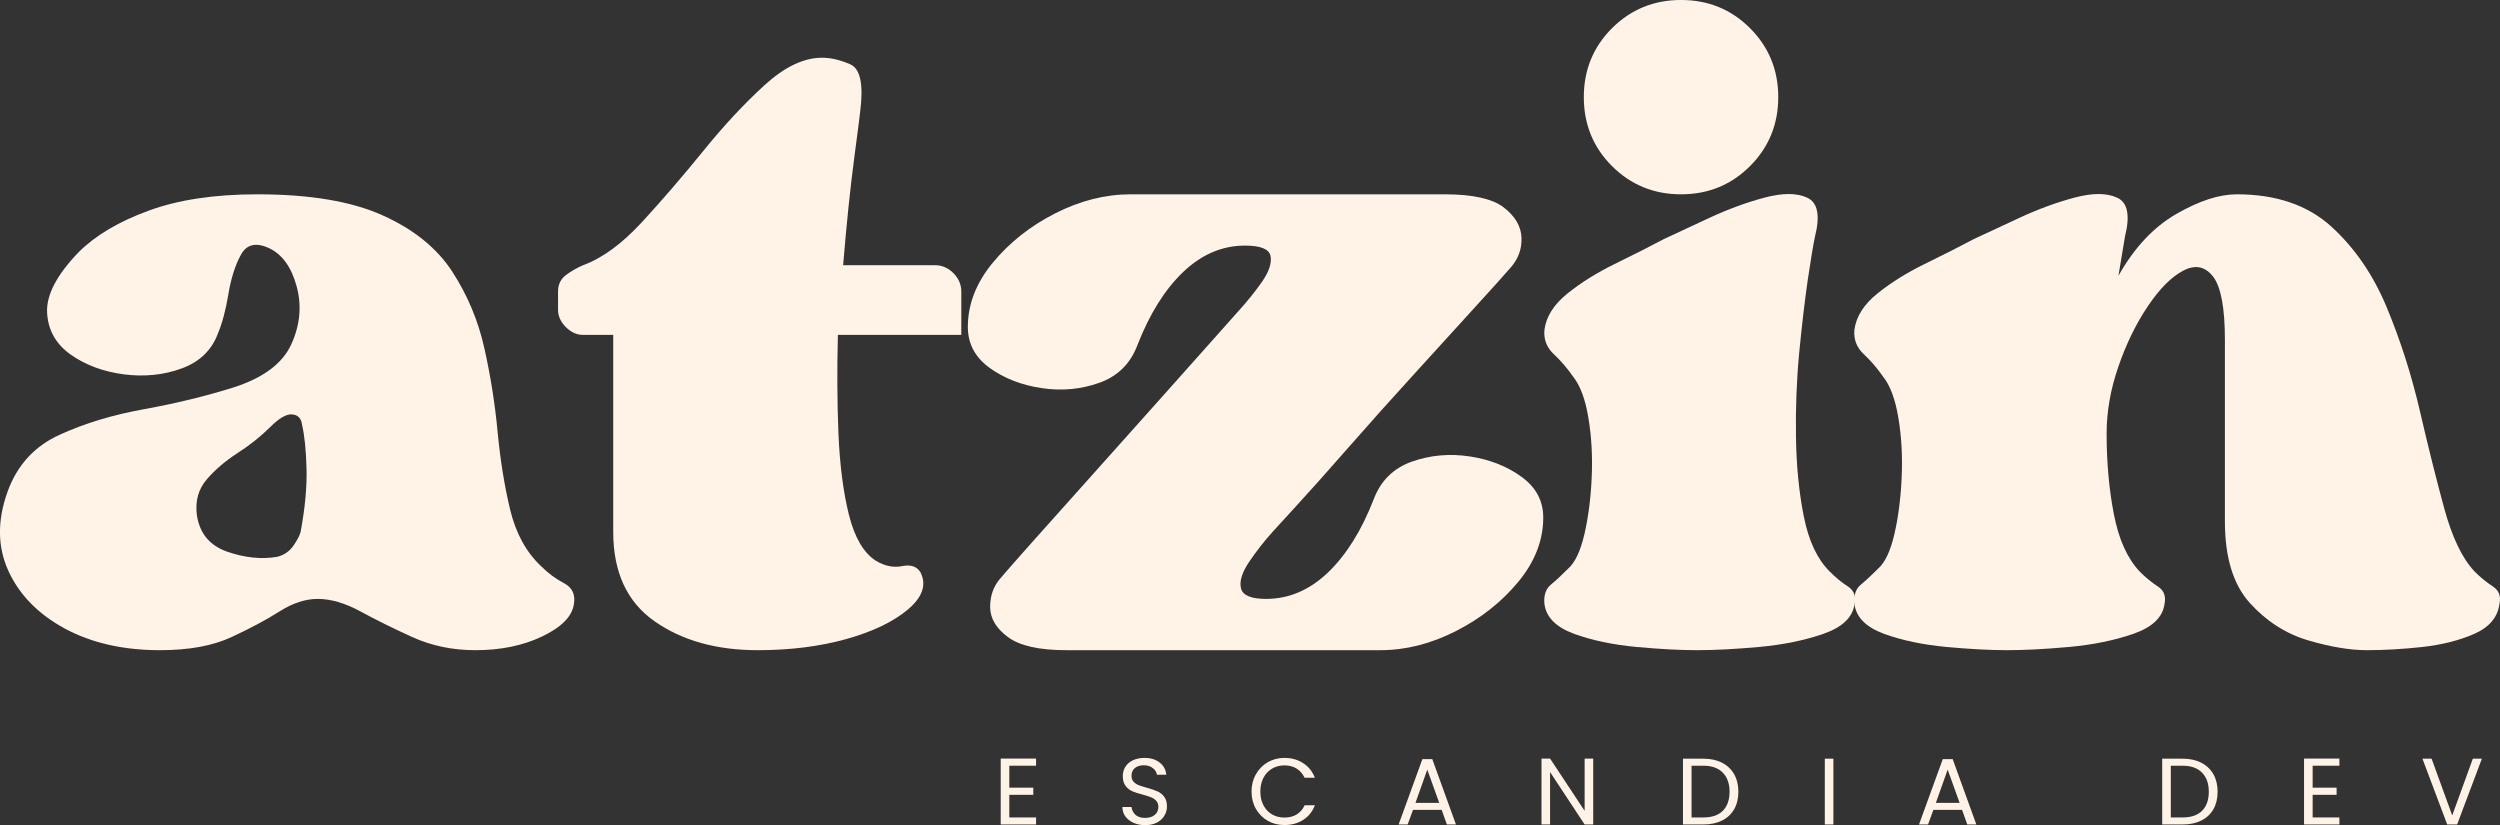
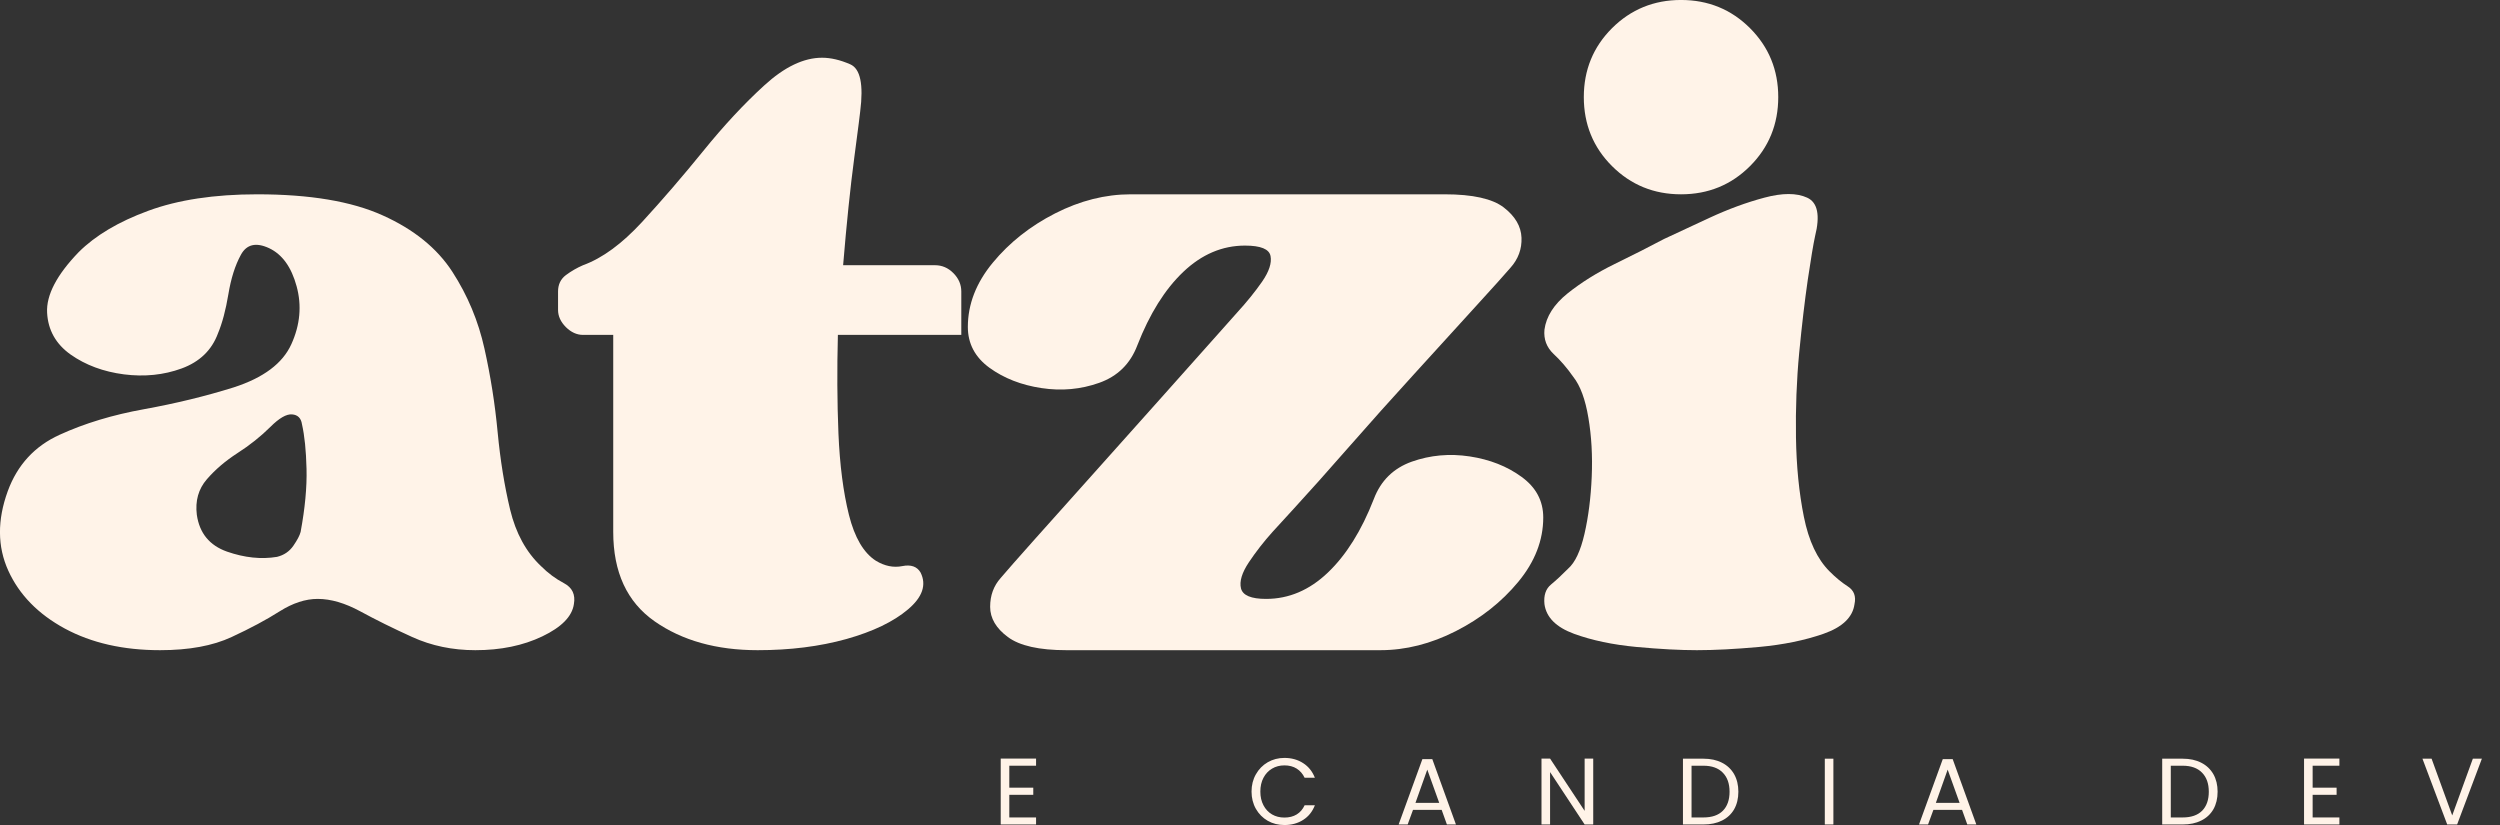
<svg xmlns="http://www.w3.org/2000/svg" zoomAndPan="magnify" preserveAspectRatio="xMidYMid meet" version="1.2" viewBox="11.54 121 350.37 115.64">
  <rect x="11.54" y="121" width="350.37" height="115.64" fill="#333333" stroke="none" />
  <defs />
  <g id="f62c099c05">
    <g style="fill:#fff3e8;fill-opacity:1;">
      <g transform="translate(11.516, 220.216)">
        <path style="stroke:none" d="M 36.078 -71.984 C 43.441 -71.984 49.301 -71 53.656 -69.031 C 58.02 -67.07 61.273 -64.438 63.422 -61.125 C 65.566 -57.812 67.066 -54.219 67.922 -50.344 C 68.785 -46.477 69.398 -42.582 69.766 -38.656 C 70.141 -34.727 70.723 -31.109 71.516 -27.797 C 72.316 -24.484 73.758 -21.844 75.844 -19.875 C 76.82 -18.895 77.895 -18.098 79.062 -17.484 C 80.227 -16.867 80.691 -15.891 80.453 -14.547 C 80.203 -12.828 78.727 -11.32 76.031 -10.031 C 73.332 -8.738 70.203 -8.094 66.641 -8.094 C 63.453 -8.094 60.504 -8.707 57.797 -9.938 C 55.098 -11.164 52.676 -12.363 50.531 -13.531 C 48.383 -14.695 46.391 -15.281 44.547 -15.281 C 42.828 -15.281 41.047 -14.695 39.203 -13.531 C 37.367 -12.363 35.129 -11.164 32.484 -9.938 C 29.848 -8.707 26.504 -8.094 22.453 -8.094 C 17.305 -8.094 12.859 -9.102 9.109 -11.125 C 5.367 -13.156 2.727 -15.859 1.188 -19.234 C -0.344 -22.609 -0.367 -26.32 1.109 -30.375 C 2.453 -34.051 4.875 -36.688 8.375 -38.281 C 11.875 -39.883 15.832 -41.082 20.25 -41.875 C 24.664 -42.676 28.836 -43.691 32.766 -44.922 C 36.941 -46.266 39.641 -48.285 40.859 -50.984 C 42.086 -53.691 42.332 -56.395 41.594 -59.094 C 40.863 -61.789 39.578 -63.57 37.734 -64.438 C 35.898 -65.289 34.582 -64.977 33.781 -63.5 C 32.977 -62.031 32.395 -60.191 32.031 -57.984 C 31.664 -55.773 31.176 -53.938 30.562 -52.469 C 29.695 -50.133 28.004 -48.504 25.484 -47.578 C 22.973 -46.66 20.273 -46.383 17.391 -46.75 C 14.516 -47.125 12.031 -48.047 9.938 -49.516 C 7.852 -50.992 6.75 -52.957 6.625 -55.406 C 6.5 -57.863 7.973 -60.688 11.047 -63.875 C 13.379 -66.207 16.629 -68.141 20.797 -69.672 C 24.973 -71.211 30.066 -71.984 36.078 -71.984 Z M 27.609 -27.062 C 27.984 -24.488 29.395 -22.77 31.844 -21.906 C 34.301 -21.051 36.633 -20.805 38.844 -21.172 C 39.82 -21.41 40.586 -21.93 41.141 -22.734 C 41.691 -23.535 42.031 -24.18 42.156 -24.672 C 42.77 -27.984 43.047 -30.926 42.984 -33.5 C 42.922 -36.082 42.707 -38.172 42.344 -39.766 C 42.219 -40.617 41.754 -41.078 40.953 -41.141 C 40.16 -41.203 39.148 -40.617 37.922 -39.391 C 36.566 -38.047 35.031 -36.82 33.312 -35.719 C 31.602 -34.613 30.164 -33.383 29 -32.031 C 27.832 -30.676 27.367 -29.02 27.609 -27.062 Z M 27.609 -27.062 " />
      </g>
    </g>
    <g style="fill:#fff3e8;fill-opacity:1;">
      <g transform="translate(89.749, 220.216)">
        <path style="stroke:none" d="M 52.828 -62.047 C 53.816 -62.047 54.676 -61.676 55.406 -60.938 C 56.145 -60.195 56.516 -59.336 56.516 -58.359 L 56.516 -52.281 L 39.219 -52.281 C 39.094 -47.5 39.117 -42.895 39.297 -38.469 C 39.484 -34.051 39.973 -30.25 40.766 -27.062 C 41.566 -23.875 42.828 -21.727 44.547 -20.625 C 45.773 -19.883 47.004 -19.633 48.234 -19.875 C 49.461 -20.125 50.32 -19.82 50.812 -18.969 C 51.664 -17.25 51.078 -15.531 49.047 -13.812 C 47.023 -12.094 44.145 -10.707 40.406 -9.656 C 36.664 -8.613 32.523 -8.094 27.984 -8.094 C 22.211 -8.094 17.395 -9.441 13.531 -12.141 C 9.664 -14.848 7.734 -19.023 7.734 -24.672 L 7.734 -52.281 L 3.5 -52.281 C 2.633 -52.281 1.832 -52.645 1.094 -53.375 C 0.363 -54.113 0 -54.914 0 -55.781 L 0 -58.359 C 0 -59.336 0.363 -60.102 1.094 -60.656 C 1.832 -61.207 2.633 -61.672 3.5 -62.047 C 6.195 -63.023 8.957 -65.047 11.781 -68.109 C 14.602 -71.18 17.457 -74.492 20.344 -78.047 C 23.227 -81.609 26.082 -84.676 28.906 -87.25 C 31.727 -89.832 34.426 -91.125 37 -91.125 C 38.227 -91.125 39.547 -90.816 40.953 -90.203 C 42.367 -89.586 42.832 -87.379 42.344 -83.578 C 42.344 -83.453 42.066 -81.301 41.516 -77.125 C 40.961 -72.957 40.441 -67.93 39.953 -62.047 Z M 52.828 -62.047 " />
      </g>
    </g>
    <g style="fill:#fff3e8;fill-opacity:1;">
      <g transform="translate(147.182, 220.216)">
        <path style="stroke:none" d="M 56.891 -29.266 C 57.867 -31.848 59.645 -33.598 62.219 -34.516 C 64.801 -35.43 67.504 -35.676 70.328 -35.25 C 73.148 -34.82 75.57 -33.867 77.594 -32.391 C 79.625 -30.922 80.641 -29.02 80.641 -26.688 C 80.641 -23.5 79.473 -20.492 77.141 -17.672 C 74.805 -14.848 71.891 -12.547 68.391 -10.766 C 64.891 -8.984 61.363 -8.094 57.812 -8.094 L 13.812 -8.094 C 10 -8.094 7.266 -8.707 5.609 -9.938 C 3.953 -11.164 3.125 -12.578 3.125 -14.172 C 3.125 -15.766 3.617 -17.113 4.609 -18.219 C 5.336 -19.082 6.93 -20.895 9.391 -23.656 C 11.848 -26.414 14.672 -29.57 17.859 -33.125 C 21.047 -36.688 24.145 -40.156 27.156 -43.531 C 30.164 -46.906 32.68 -49.727 34.703 -52 C 36.723 -54.27 37.734 -55.406 37.734 -55.406 C 39.086 -56.883 40.254 -58.328 41.234 -59.734 C 42.211 -61.148 42.609 -62.348 42.422 -63.328 C 42.242 -64.305 41.051 -64.797 38.844 -64.797 C 35.656 -64.797 32.77 -63.566 30.188 -61.109 C 27.613 -58.66 25.469 -55.227 23.75 -50.812 C 22.77 -48.227 20.988 -46.477 18.406 -45.562 C 15.832 -44.645 13.133 -44.398 10.312 -44.828 C 7.488 -45.254 5.062 -46.203 3.031 -47.672 C 1.008 -49.148 0 -51.055 0 -53.391 C 0 -56.578 1.164 -59.582 3.5 -62.406 C 5.832 -65.227 8.742 -67.531 12.234 -69.312 C 15.734 -71.094 19.266 -71.984 22.828 -71.984 L 66.828 -71.984 C 70.754 -71.984 73.516 -71.367 75.109 -70.141 C 76.703 -68.91 77.531 -67.5 77.594 -65.906 C 77.656 -64.312 77.133 -62.898 76.031 -61.672 C 75.289 -60.805 73.66 -58.992 71.141 -56.234 C 68.629 -53.473 65.781 -50.344 62.594 -46.844 C 59.406 -43.352 56.305 -39.891 53.297 -36.453 C 50.285 -33.016 47.766 -30.191 45.734 -27.984 C 43.711 -25.773 42.703 -24.672 42.703 -24.672 C 41.484 -23.316 40.379 -21.898 39.391 -20.422 C 38.41 -18.953 38.039 -17.727 38.281 -16.75 C 38.531 -15.77 39.703 -15.281 41.797 -15.281 C 44.984 -15.281 47.863 -16.504 50.438 -18.953 C 53.02 -21.41 55.172 -24.848 56.891 -29.266 Z M 56.891 -29.266 " />
      </g>
    </g>
    <g style="fill:#fff3e8;fill-opacity:1;">
      <g transform="translate(227.992, 220.216)">
        <path style="stroke:none" d="M 19.141 -71.984 C 15.336 -71.984 12.113 -73.301 9.469 -75.938 C 6.832 -78.57 5.516 -81.797 5.516 -85.609 C 5.516 -89.41 6.832 -92.629 9.469 -95.266 C 12.113 -97.898 15.336 -99.219 19.141 -99.219 C 22.953 -99.219 26.176 -97.898 28.812 -95.266 C 31.445 -92.629 32.766 -89.41 32.766 -85.609 C 32.766 -81.797 31.445 -78.57 28.812 -75.938 C 26.176 -73.301 22.953 -71.984 19.141 -71.984 Z M 37.922 -66.094 C 37.68 -64.988 37.344 -62.961 36.906 -60.016 C 36.477 -57.066 36.078 -53.66 35.703 -49.797 C 35.336 -45.93 35.188 -41.973 35.25 -37.922 C 35.312 -33.867 35.68 -30.156 36.359 -26.781 C 37.035 -23.406 38.234 -20.859 39.953 -19.141 C 40.805 -18.285 41.66 -17.582 42.516 -17.031 C 43.379 -16.477 43.691 -15.648 43.453 -14.547 C 43.203 -12.703 41.754 -11.316 39.109 -10.391 C 36.473 -9.473 33.469 -8.859 30.094 -8.547 C 26.719 -8.242 23.805 -8.094 21.359 -8.094 C 19.023 -8.094 16.203 -8.242 12.891 -8.547 C 9.578 -8.859 6.66 -9.473 4.141 -10.391 C 1.629 -11.316 0.25 -12.703 0 -14.547 C -0.125 -15.773 0.18 -16.691 0.922 -17.297 C 1.66 -17.91 2.457 -18.648 3.312 -19.516 C 4.289 -20.367 5.055 -21.992 5.609 -24.391 C 6.16 -26.785 6.5 -29.453 6.625 -32.391 C 6.75 -35.336 6.594 -38.098 6.156 -40.672 C 5.727 -43.254 5.023 -45.16 4.047 -46.391 C 3.191 -47.617 2.27 -48.691 1.281 -49.609 C 0.301 -50.535 -0.125 -51.672 0 -53.016 C 0.25 -54.859 1.32 -56.547 3.219 -58.078 C 5.125 -59.609 7.332 -60.988 9.844 -62.219 C 12.363 -63.445 14.664 -64.613 16.75 -65.719 C 18.344 -66.457 20.457 -67.441 23.094 -68.672 C 25.738 -69.898 28.316 -70.848 30.828 -71.516 C 33.348 -72.191 35.344 -72.191 36.812 -71.516 C 38.289 -70.848 38.66 -69.039 37.922 -66.094 Z M 37.922 -66.094 " />
      </g>
    </g>
    <g style="fill:#fff3e8;fill-opacity:1;">
      <g transform="translate(271.434, 220.216)">
-         <path style="stroke:none" d="M 53.578 -71.984 C 59.098 -71.984 63.516 -70.477 66.828 -67.469 C 70.141 -64.457 72.742 -60.648 74.641 -56.047 C 76.547 -51.453 78.082 -46.641 79.25 -41.609 C 80.414 -36.578 81.551 -32.035 82.656 -27.984 C 83.758 -23.93 85.172 -20.984 86.891 -19.141 C 87.754 -18.285 88.613 -17.582 89.469 -17.031 C 90.332 -16.477 90.641 -15.648 90.391 -14.547 C 90.141 -12.703 88.973 -11.316 86.891 -10.391 C 84.805 -9.473 82.383 -8.859 79.625 -8.547 C 76.863 -8.242 74.254 -8.094 71.797 -8.094 C 69.461 -8.094 66.727 -8.551 63.594 -9.469 C 60.469 -10.395 57.738 -12.145 55.406 -14.719 C 53.082 -17.301 51.922 -21.109 51.922 -26.141 L 51.922 -51.547 C 51.922 -56.086 51.363 -59.062 50.25 -60.469 C 49.145 -61.883 47.766 -62.16 46.109 -61.297 C 44.453 -60.441 42.797 -58.785 41.141 -56.328 C 39.484 -53.879 38.102 -51.055 37 -47.859 C 35.895 -44.672 35.344 -41.539 35.344 -38.469 C 35.344 -34.426 35.68 -30.656 36.359 -27.156 C 37.035 -23.656 38.234 -20.984 39.953 -19.141 C 40.805 -18.285 41.66 -17.582 42.516 -17.031 C 43.379 -16.477 43.691 -15.648 43.453 -14.547 C 43.203 -12.703 41.754 -11.316 39.109 -10.391 C 36.473 -9.473 33.469 -8.859 30.094 -8.547 C 26.719 -8.242 23.805 -8.094 21.359 -8.094 C 19.023 -8.094 16.203 -8.242 12.891 -8.547 C 9.578 -8.859 6.66 -9.473 4.141 -10.391 C 1.629 -11.316 0.25 -12.703 0 -14.547 C -0.125 -15.773 0.18 -16.691 0.922 -17.297 C 1.66 -17.91 2.457 -18.648 3.312 -19.516 C 4.289 -20.367 5.055 -21.992 5.609 -24.391 C 6.16 -26.785 6.5 -29.453 6.625 -32.391 C 6.75 -35.336 6.594 -38.098 6.156 -40.672 C 5.727 -43.254 5.023 -45.16 4.047 -46.391 C 3.191 -47.617 2.27 -48.691 1.281 -49.609 C 0.301 -50.535 -0.125 -51.672 0 -53.016 C 0.25 -54.859 1.32 -56.547 3.219 -58.078 C 5.125 -59.609 7.332 -60.988 9.844 -62.219 C 12.363 -63.445 14.664 -64.613 16.75 -65.719 C 18.344 -66.457 20.457 -67.441 23.094 -68.672 C 25.738 -69.898 28.316 -70.848 30.828 -71.516 C 33.348 -72.191 35.344 -72.191 36.812 -71.516 C 38.289 -70.848 38.66 -69.039 37.922 -66.094 L 37 -60.562 C 39.207 -64.488 41.906 -67.375 45.094 -69.219 C 48.289 -71.062 51.117 -71.984 53.578 -71.984 Z M 53.578 -71.984 " />
-       </g>
+         </g>
    </g>
    <g style="fill:#fff3e8;fill-opacity:1;">
      <g transform="translate(150.773, 236.548)">
        <path style="stroke:none" d="M 2.219 -8.234 L 2.219 -5.156 L 5.578 -5.156 L 5.578 -4.156 L 2.219 -4.156 L 2.219 -0.984 L 5.969 -0.984 L 5.969 0 L 1.016 0 L 1.016 -9.234 L 5.969 -9.234 L 5.969 -8.234 Z M 2.219 -8.234 " />
      </g>
    </g>
    <g style="fill:#fff3e8;fill-opacity:1;">
      <g transform="translate(168.087, 236.548)">
-         <path style="stroke:none" d="M 3.938 0.094 C 3.332 0.094 2.789 -0.016 2.312 -0.234 C 1.832 -0.453 1.453 -0.75 1.172 -1.125 C 0.898 -1.508 0.758 -1.953 0.75 -2.453 L 2.031 -2.453 C 2.082 -2.023 2.266 -1.66 2.578 -1.359 C 2.891 -1.066 3.344 -0.922 3.938 -0.922 C 4.508 -0.922 4.961 -1.062 5.297 -1.344 C 5.629 -1.633 5.797 -2.004 5.797 -2.453 C 5.797 -2.805 5.695 -3.094 5.5 -3.312 C 5.301 -3.531 5.055 -3.695 4.766 -3.812 C 4.473 -3.926 4.082 -4.051 3.594 -4.188 C 2.988 -4.344 2.504 -4.5 2.141 -4.656 C 1.773 -4.82 1.461 -5.07 1.203 -5.406 C 0.941 -5.75 0.812 -6.207 0.812 -6.781 C 0.812 -7.281 0.938 -7.723 1.188 -8.109 C 1.445 -8.504 1.805 -8.805 2.266 -9.016 C 2.734 -9.223 3.266 -9.328 3.859 -9.328 C 4.723 -9.328 5.43 -9.109 5.984 -8.672 C 6.535 -8.242 6.844 -7.676 6.906 -6.969 L 5.594 -6.969 C 5.551 -7.32 5.363 -7.629 5.031 -7.891 C 4.707 -8.16 4.273 -8.297 3.734 -8.297 C 3.234 -8.297 2.82 -8.164 2.5 -7.906 C 2.188 -7.645 2.031 -7.285 2.031 -6.828 C 2.031 -6.484 2.125 -6.207 2.312 -6 C 2.508 -5.789 2.742 -5.629 3.016 -5.516 C 3.297 -5.41 3.688 -5.285 4.188 -5.141 C 4.801 -4.973 5.289 -4.805 5.656 -4.641 C 6.031 -4.484 6.348 -4.234 6.609 -3.891 C 6.867 -3.555 7 -3.098 7 -2.516 C 7 -2.066 6.879 -1.641 6.641 -1.234 C 6.41 -0.836 6.062 -0.516 5.594 -0.266 C 5.125 -0.023 4.57 0.094 3.938 0.094 Z M 3.938 0.094 " />
-       </g>
+         </g>
    </g>
    <g style="fill:#fff3e8;fill-opacity:1;">
      <g transform="translate(186.379, 236.548)">
        <path style="stroke:none" d="M 0.562 -4.609 C 0.562 -5.516 0.766 -6.32 1.172 -7.031 C 1.578 -7.75 2.129 -8.312 2.828 -8.719 C 3.535 -9.125 4.316 -9.328 5.172 -9.328 C 6.172 -9.328 7.047 -9.082 7.797 -8.594 C 8.547 -8.113 9.094 -7.43 9.438 -6.547 L 8 -6.547 C 7.738 -7.098 7.367 -7.523 6.891 -7.828 C 6.41 -8.129 5.836 -8.281 5.172 -8.281 C 4.523 -8.281 3.945 -8.129 3.438 -7.828 C 2.926 -7.523 2.523 -7.098 2.234 -6.547 C 1.941 -5.992 1.797 -5.348 1.797 -4.609 C 1.797 -3.879 1.941 -3.238 2.234 -2.688 C 2.523 -2.133 2.926 -1.707 3.438 -1.406 C 3.945 -1.113 4.523 -0.969 5.172 -0.969 C 5.836 -0.969 6.41 -1.113 6.891 -1.406 C 7.367 -1.695 7.738 -2.125 8 -2.688 L 9.438 -2.688 C 9.094 -1.801 8.547 -1.117 7.797 -0.641 C 7.047 -0.16 6.172 0.078 5.172 0.078 C 4.316 0.078 3.535 -0.117 2.828 -0.516 C 2.129 -0.922 1.578 -1.477 1.172 -2.188 C 0.766 -2.906 0.562 -3.711 0.562 -4.609 Z M 0.562 -4.609 " />
      </g>
    </g>
    <g style="fill:#fff3e8;fill-opacity:1;">
      <g transform="translate(207.118, 236.548)">
        <path style="stroke:none" d="M 6.469 -2.047 L 2.453 -2.047 L 1.703 0 L 0.438 0 L 3.766 -9.156 L 5.156 -9.156 L 8.469 0 L 7.203 0 Z M 6.125 -3.031 L 4.453 -7.688 L 2.797 -3.031 Z M 6.125 -3.031 " />
      </g>
    </g>
    <g style="fill:#fff3e8;fill-opacity:1;">
      <g transform="translate(226.561, 236.548)">
        <path style="stroke:none" d="M 8.266 0 L 7.062 0 L 2.219 -7.344 L 2.219 0 L 1.016 0 L 1.016 -9.234 L 2.219 -9.234 L 7.062 -1.906 L 7.062 -9.234 L 8.266 -9.234 Z M 8.266 0 " />
      </g>
    </g>
    <g style="fill:#fff3e8;fill-opacity:1;">
      <g transform="translate(246.387, 236.548)">
        <path style="stroke:none" d="M 3.891 -9.219 C 4.891 -9.219 5.754 -9.031 6.484 -8.656 C 7.223 -8.281 7.789 -7.742 8.188 -7.047 C 8.582 -6.348 8.781 -5.531 8.781 -4.594 C 8.781 -3.645 8.582 -2.82 8.188 -2.125 C 7.789 -1.438 7.223 -0.91 6.484 -0.547 C 5.754 -0.18 4.891 0 3.891 0 L 1.016 0 L 1.016 -9.219 Z M 3.891 -0.984 C 5.078 -0.984 5.984 -1.297 6.609 -1.922 C 7.234 -2.555 7.547 -3.445 7.547 -4.594 C 7.547 -5.738 7.227 -6.629 6.594 -7.266 C 5.969 -7.91 5.066 -8.234 3.891 -8.234 L 2.219 -8.234 L 2.219 -0.984 Z M 3.891 -0.984 " />
      </g>
    </g>
    <g style="fill:#fff3e8;fill-opacity:1;">
      <g transform="translate(266.267, 236.548)">
        <path style="stroke:none" d="M 2.219 -9.219 L 2.219 0 L 1.016 0 L 1.016 -9.219 Z M 2.219 -9.219 " />
      </g>
    </g>
    <g style="fill:#fff3e8;fill-opacity:1;">
      <g transform="translate(280.049, 236.548)">
        <path style="stroke:none" d="M 6.469 -2.047 L 2.453 -2.047 L 1.703 0 L 0.438 0 L 3.766 -9.156 L 5.156 -9.156 L 8.469 0 L 7.203 0 Z M 6.125 -3.031 L 4.453 -7.688 L 2.797 -3.031 Z M 6.125 -3.031 " />
      </g>
    </g>
    <g style="fill:#fff3e8;fill-opacity:1;">
      <g transform="translate(299.492, 236.548)">
-         <path style="stroke:none" d="" />
-       </g>
+         </g>
    </g>
    <g style="fill:#fff3e8;fill-opacity:1;">
      <g transform="translate(313.552, 236.548)">
        <path style="stroke:none" d="M 3.891 -9.219 C 4.891 -9.219 5.754 -9.031 6.484 -8.656 C 7.223 -8.281 7.789 -7.742 8.188 -7.047 C 8.582 -6.348 8.781 -5.531 8.781 -4.594 C 8.781 -3.645 8.582 -2.82 8.188 -2.125 C 7.789 -1.438 7.223 -0.91 6.484 -0.547 C 5.754 -0.18 4.891 0 3.891 0 L 1.016 0 L 1.016 -9.219 Z M 3.891 -0.984 C 5.078 -0.984 5.984 -1.297 6.609 -1.922 C 7.234 -2.555 7.547 -3.445 7.547 -4.594 C 7.547 -5.738 7.227 -6.629 6.594 -7.266 C 5.969 -7.91 5.066 -8.234 3.891 -8.234 L 2.219 -8.234 L 2.219 -0.984 Z M 3.891 -0.984 " />
      </g>
    </g>
    <g style="fill:#fff3e8;fill-opacity:1;">
      <g transform="translate(333.432, 236.548)">
        <path style="stroke:none" d="M 2.219 -8.234 L 2.219 -5.156 L 5.578 -5.156 L 5.578 -4.156 L 2.219 -4.156 L 2.219 -0.984 L 5.969 -0.984 L 5.969 0 L 1.016 0 L 1.016 -9.234 L 5.969 -9.234 L 5.969 -8.234 Z M 2.219 -8.234 " />
      </g>
    </g>
    <g style="fill:#fff3e8;fill-opacity:1;">
      <g transform="translate(350.745, 236.548)">
        <path style="stroke:none" d="M 8.625 -9.219 L 5.156 0 L 3.766 0 L 0.297 -9.219 L 1.578 -9.219 L 4.469 -1.266 L 7.359 -9.219 Z M 8.625 -9.219 " />
      </g>
    </g>
  </g>
</svg>